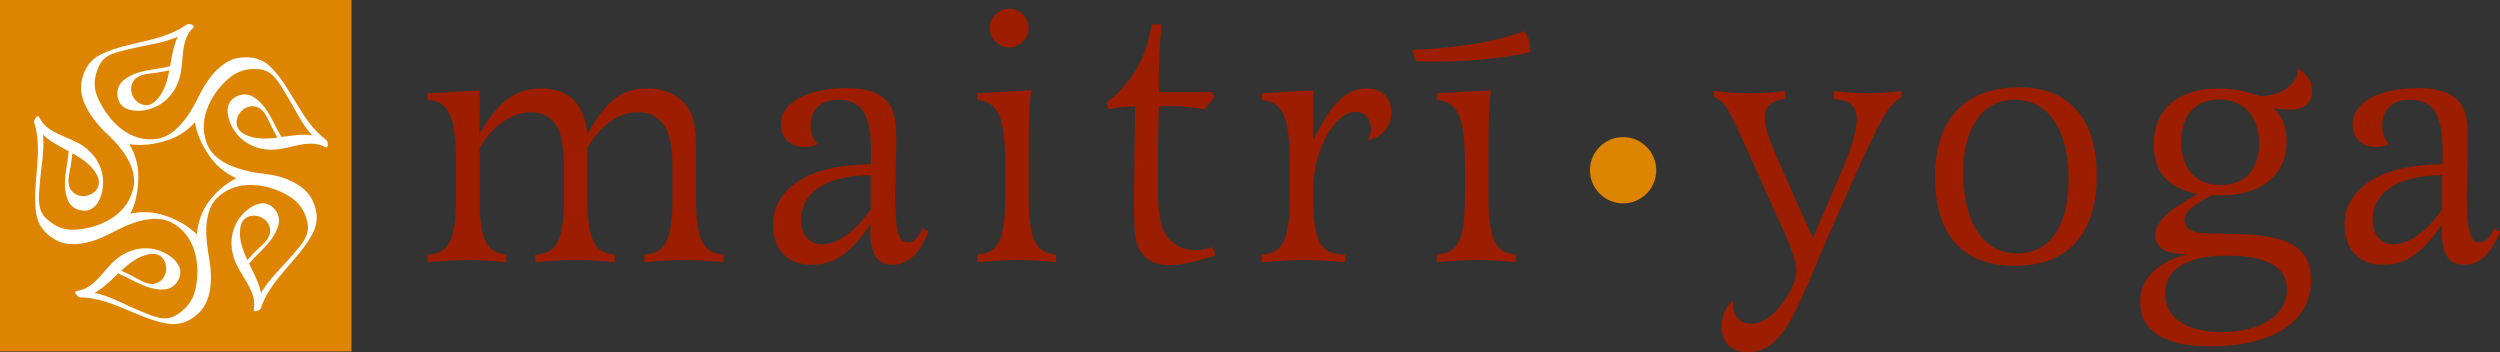
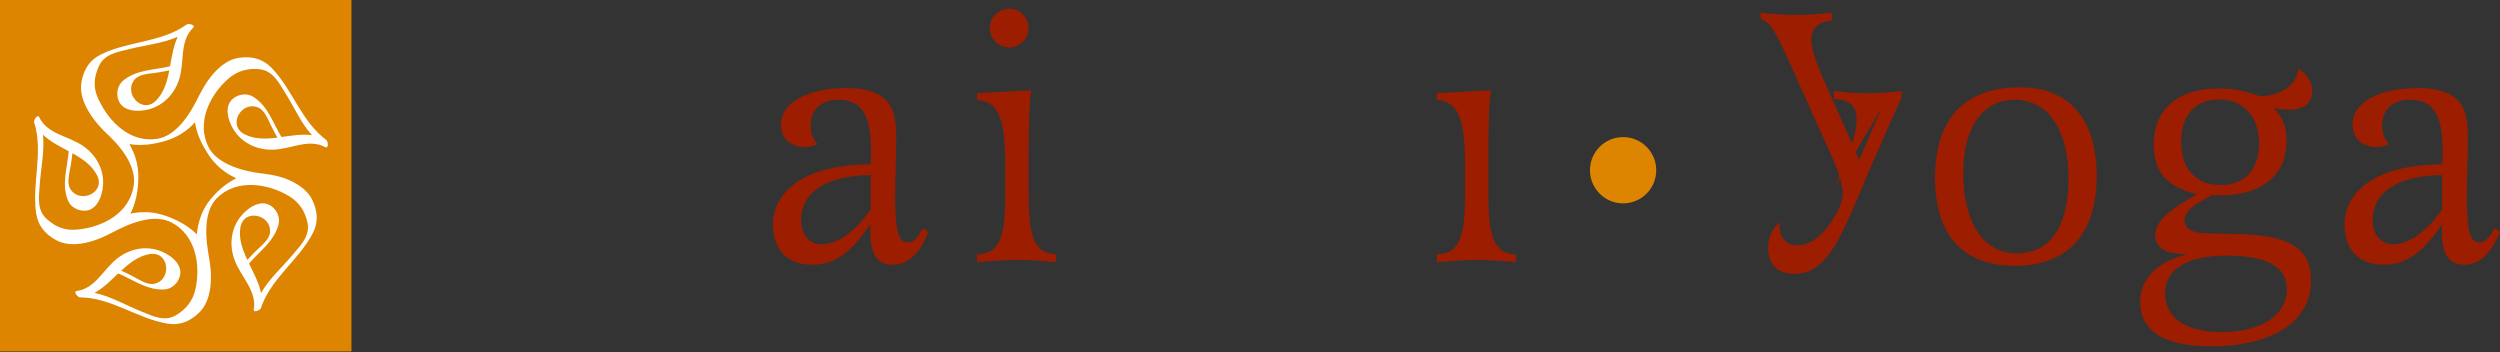
<svg xmlns="http://www.w3.org/2000/svg" id="Layer_1" viewBox="0 0 804.17 113.28">
  <rect x="0" y="0" width="804.17" height="113.28" fill="#333333" stroke="none" />
  <defs>
    <style>.cls-1{fill:#9c1d00;}.cls-1,.cls-2,.cls-3{stroke-width:0px;}.cls-2,.cls-4{fill:#dd8500;}.cls-3{fill:#fff;}.cls-5{clip-path:url(#clippath);}</style>
    <clipPath id="clippath">
      <rect id="SVGID-2" class="cls-2" width="112.99" height="112.99" />
    </clipPath>
  </defs>
-   <path class="cls-1" d="m154.22,43.16c6-10.59,11.65-14.71,19.77-14.71,8.94,0,14,4.94,14.94,14.71,6.24-11.06,11.06-14.71,19.29-14.71,7.29,0,12.7,3.53,14.71,9.65.59,1.88.94,5.41.94,9.77v15.06c0,14.12,2.12,18.59,8.94,18.94v2.47c-5.53-.47-8.82-.7-12.82-.7s-7.3.23-12.71.7v-2.47c6.94-.35,9.06-4.82,9.06-18.94v-8.59c0-6.35-.82-11.18-2.47-13.65-2-3.06-4.82-4.59-8.59-4.59-6.35,0-12.24,4.24-16.35,11.65v15.18c0,14,2.12,18.47,8.82,18.94v2.47c-5.18-.47-8.47-.7-12.59-.7s-7.53.23-12.94.7v-2.47c7.06-.24,9.18-4.71,9.18-18.94v-9.18c0-5.64-.82-10.59-2-12.7-1.88-3.3-4.82-4.94-8.71-4.94-6.12,0-12.59,4.59-16.47,11.65v15.18c0,13.77,2,18.24,8.59,18.94v2.47c-4.71-.47-7.77-.7-12-.7s-7.65.23-13.29.7v-2.47c7.06-.24,9.18-4.71,9.18-18.94v-9.76c0-15.65-2.12-20.47-9.18-21.06v-2.12l16.71-.94v14.12Z" />
  <path class="cls-1" d="m298.65,74.57c-2.82,7.06-6.59,10.59-11.53,10.59s-7.18-3.41-7.18-10.71c0-.47,0-1.41.12-2.47-6.23,9.41-11.65,13.18-18.94,13.18-7.88,0-12.47-4.83-12.47-13.06,0-6.12,3.65-11.53,9.88-14.83,5.41-2.94,12.12-4.23,21.53-4.47.12-1.88.12-3.41.12-4.12,0-11.88-2.94-16.59-10.71-16.59-5.29,0-8.71,3.18-8.71,8.12,0,2.7.71,4.71,2.23,6.12-1.53.71-2.35.94-4,.94-4.82,0-7.76-2.7-7.76-7.29,0-7.06,8.47-11.65,21.29-11.65,6,0,10.24,1.41,12.82,4.23,2.12,2.35,2.94,5.65,2.94,11.88,0,2,0,5.29-.12,8-.12,5.06-.23,8.7-.23,9.65,0,11.88.94,15.88,4,15.88,1.88,0,3.06-1.06,4.94-4.59l1.77,1.18Zm-18.59-18.24c-14.23.12-22.35,5.41-22.35,14.47,0,4.71,2.59,7.77,6.59,7.77,5.06,0,10.59-3.88,15.76-11.18v-11.06Z" />
  <path class="cls-1" d="m331.71,29.04c-.59,3.41-.82,10.24-.82,20.71v13.17c0,14,2.12,18.47,8.82,18.94v2.47c-5.18-.47-8.24-.7-12.35-.7-3.88,0-7.29.23-13.06.7v-2.47c6.94-.35,9.06-4.82,9.06-18.94v-9.65c0-15.53-2.12-20.36-9.06-21.18v-2.12l17.41-.94Zm-.85-20.02c0,3.41-2.82,6.24-6.24,6.24s-6.24-2.83-6.24-6.24,2.82-6.23,6.35-6.23c3.29,0,6.12,2.82,6.12,6.23Z" />
-   <path class="cls-1" d="m390.65,31.27l-3.29,3.88c-4.12-.7-8.12-1.06-11.88-1.06-.59,0-1.53,0-2.7.12-.23,5.18-.35,15.88-.35,24.71,0,10.71.82,14.82,3.65,18,2.24,2.35,4.94,3.53,8.47,3.53,1.88,0,3.17-.24,5.41-.94l1.06,2.59c-6.24,2.12-11.06,3.17-14.59,3.17-3.77,0-6.35-.82-8.24-2.82-2.94-3.06-3.41-5.18-3.41-18v-3.41l.35-26.83c-2.59,0-6.24.35-8.47.94l-.71-2.12c8.12-6.35,13.06-14.82,14.47-25.18h3.29c-.71,6-1.06,13.76-.94,21.76h17.06l.82,1.65Z" />
-   <path class="cls-1" d="m422.41,45.16c5.88-12.12,10.71-16.71,17.29-16.71,4.82,0,7.88,3.06,7.88,7.65s-2.94,8-7.65,9.06c.82-1.53,1.06-2.35,1.06-3.76,0-3.3-2-5.41-4.94-5.41-6.82,0-13.65,12.47-13.65,24.82v2.12c0,14.82,2.23,18.94,10.24,18.94v2.47c-6.71-.59-10-.7-13.65-.7s-7.06.23-13.18.7v-2.47c6.94-.35,9.06-4.82,9.06-18.94v-9.76c0-15.41-2-20.24-8.94-21.06v-2.12l16.47-.94v16.12Z" />
  <path class="cls-1" d="m479.59,29.04c-.59,3.41-.82,10.24-.82,20.71v13.17c0,14,2.12,18.47,8.82,18.94v2.47c-5.18-.47-8.24-.7-12.35-.7-3.88,0-7.29.23-13.06.7v-2.47c6.94-.35,9.06-4.82,9.06-18.94v-9.65c0-15.53-2.12-20.36-9.06-21.18v-2.12l17.41-.94Z" />
-   <path class="cls-1" d="m454.25,16.1c13.22-.74,25.26-2.04,35.99-6.08,1.68,2.14,1.83,3.34,2.09,6.73-8.65,2.14-24.63,3.6-36.94,2.89l-1.14-3.53Z" />
-   <path class="cls-1" d="m590.29,59.98c5.3-12.12,6.94-17.29,6.94-21.76,0-4.12-2.23-6.12-7.29-6.35v-2.59c5.06.59,7.65.71,10.71.71s5.65-.12,11.06-.71v1.88c-4.47,2.94-5.88,5.41-14.95,25.18l-8.47,19.18c-.83,1.88-1.65,3.65-2.35,5.41-7.29,17.53-9.88,22.83-13.3,26.94-3.17,3.76-6.23,5.41-10.47,5.41-5.3,0-8.35-3.06-8.35-8.23,0-3.53,1.06-5.88,3.65-8.47v1.06c0,4.12,2.12,6.47,5.76,6.47s7.17-2.35,10.47-6.94c2.71-3.88,4.12-7.29,4.12-10,0-2.94-2-8.71-5.41-15.77l-11.77-26.24c-5.05-11.06-6-12.47-9.29-14v-1.88c4.47.47,7.29.71,11.53.71s6.94-.24,11.41-.71v2.59c-4.24.23-6.59,2.35-6.59,5.88,0,3.18,1.3,7.06,4.59,14.47l10.82,24.36,7.18-16.59Z" />
+   <path class="cls-1" d="m590.29,59.98c5.3-12.12,6.94-17.29,6.94-21.76,0-4.12-2.23-6.12-7.29-6.35v-2.59c5.06.59,7.65.71,10.71.71s5.65-.12,11.06-.71v1.88l-8.47,19.18c-.83,1.88-1.65,3.65-2.35,5.41-7.29,17.53-9.88,22.83-13.3,26.94-3.17,3.76-6.23,5.41-10.47,5.41-5.3,0-8.35-3.06-8.35-8.23,0-3.53,1.06-5.88,3.65-8.47v1.06c0,4.12,2.12,6.47,5.76,6.47s7.17-2.35,10.47-6.94c2.71-3.88,4.12-7.29,4.12-10,0-2.94-2-8.71-5.41-15.77l-11.77-26.24c-5.05-11.06-6-12.47-9.29-14v-1.88c4.47.47,7.29.71,11.53.71s6.94-.24,11.41-.71v2.59c-4.24.23-6.59,2.35-6.59,5.88,0,3.18,1.3,7.06,4.59,14.47l10.82,24.36,7.18-16.59Z" />
  <path class="cls-1" d="m674.45,56.57c0,18.7-9.3,28.94-26.36,28.94s-25.65-10.36-25.65-28.36c0-18.94,9.53-29.06,27.3-29.06,15.89,0,24.71,10.24,24.71,28.47Zm-42.95-1.18c0,16.23,6.47,26.12,17.3,26.12s16.59-8.94,16.59-24c0-15.88-6.59-25.42-17.41-25.42-10.11,0-16.47,8.94-16.47,23.3Z" />
  <path class="cls-1" d="m711.51,62.81c-6.24,3.17-8.83,5.41-8.83,8,0,2.12,1.41,3.41,4.35,4,1.53.24,1.76.24,12.23.47,17.42.36,24.12,4.47,24.12,15.06,0,13.06-12.24,21.06-32.47,21.06-14.71,0-22.47-4.94-22.47-14.23,0-5.06,2.23-8.94,6.94-12,2-1.29,3.65-2,8-3.41-3.53-.12-4.71-.35-6.47-.94-2.12-.82-3.65-2.82-3.65-4.94,0-4.35,3.76-8.12,13.53-13.41-9.77-2.24-14-7.18-14-16,0-11.29,7.76-18,20.82-18,4.7,0,8.35.71,13.3,2.47,7.06-.12,12-3.77,12.35-8.83,2.95,1.77,4.47,4.12,4.47,7.18,0,3.88-2.59,6-7.29,6-1.53,0-2.83-.12-5.06-.47,2.94,2.94,4.12,5.88,4.12,10.59,0,10.82-8,17.41-20.94,17.41h-3.06Zm-15.06,31.53c0,7.88,6.7,12.47,18.12,12.47,12.82,0,21.06-5.41,21.06-13.77,0-7.18-6.47-10.82-19.29-10.82s-19.88,4.35-19.88,12.12Zm5.17-48.82c0,8.82,4.71,14,12.7,14s12.36-5.18,12.36-13.53-4.94-14-12.82-14-12.24,5.29-12.24,13.53Z" />
  <path class="cls-1" d="m804.17,74.57c-2.82,7.06-6.59,10.59-11.53,10.59s-7.18-3.41-7.18-10.71c0-.47,0-1.41.12-2.47-6.24,9.41-11.65,13.18-18.94,13.18-7.88,0-12.47-4.83-12.47-13.06,0-6.12,3.65-11.53,9.88-14.83,5.41-2.94,12.12-4.23,21.53-4.47.12-1.88.12-3.41.12-4.12,0-11.88-2.94-16.59-10.71-16.59-5.3,0-8.71,3.18-8.71,8.12,0,2.7.71,4.71,2.23,6.12-1.53.71-2.35.94-4,.94-4.83,0-7.76-2.7-7.76-7.29,0-7.06,8.47-11.65,21.3-11.65,6,0,10.23,1.41,12.82,4.23,2.12,2.35,2.95,5.65,2.95,11.88,0,2,0,5.29-.12,8-.12,5.06-.23,8.7-.23,9.65,0,11.88.94,15.88,4,15.88,1.88,0,3.06-1.06,4.94-4.59l1.76,1.18Zm-18.59-18.24c-14.24.12-22.36,5.41-22.36,14.47,0,4.71,2.59,7.77,6.59,7.77,5.06,0,10.59-3.88,15.76-11.18v-11.06Z" />
  <rect id="SVGID" class="cls-4" width="112.99" height="112.99" />
  <g class="cls-5">
    <rect class="cls-2" width="112.99" height="112.99" />
  </g>
  <path class="cls-2" d="m532.76,54.76c0,5.89-4.78,10.66-10.66,10.66s-10.66-4.77-10.66-10.66,4.78-10.66,10.66-10.66,10.66,4.77,10.66,10.66Z" />
  <path class="cls-3" d="m105.04,45.09c-8.09-5.97-10.82-16.13-17.63-23.21-2.86-2.97-6.29-3.84-10.37-3.31-4.38.58-7.82,4.01-10.24,7.48-.65.93-1.28,1.95-1.86,3.03-1.25,1.86-5.89,14.24-14.39,15.58-8.6,1.35-15.49-5.32-18.97-12.93-1.72-3.76-1.33-6.97.24-10.47,1.71-3.82,5.83-4.5,9.52-5.41,5.86-1.45,10.88-1.85,15.84-4.03-1.38,2.89-1.89,6.23-2.48,9.51-5.1,1.23-10.56,1.01-14.92,4.46-1.99,1.58-2.52,4.24-1.63,6.54,1.04,2.7,4.02,3.39,6.59,3.3,6.46-.23,11.31-4.61,13.03-10.58,1.58-5.52,0-11.89,4.37-16.13.92-.89-1.48-1.45-2.05-1.05-8.18,5.84-18.68,5.3-27.52,9.59-3.71,1.8-5.6,4.79-6.35,8.83-.8,4.35,1.42,8.66,3.95,12.05,1.15,1.55,2.48,2.96,3.13,3.65,1.1,1.17,11.07,9.21,9.7,17.81-1.37,8.6-9.58,13.23-18.15,14.05-4.13.39-7.04-.89-9.88-3.47-3.1-2.81-2.48-6.93-2.21-10.73.43-6.03,1.6-10.92,1.06-16.31,2.32,2.21,5.34,3.72,8.28,5.3-.4,5.23-2.3,10.35-.37,15.56.89,2.38,3.26,3.71,5.72,3.57,2.89-.16,4.46-2.77,5.17-5.25,1.78-6.22-.88-12.18-6.04-15.66-4.76-3.21-11.31-3.67-13.98-9.15-.56-1.15-1.83.96-1.62,1.62,3.03,9.59-.73,19.41.62,29.14.57,4.09,2.83,6.8,6.44,8.77,3.89,2.11,8.68,1.35,12.68-.03,1.28-.45,2.63-1,3.94-1.68,2.8-1.3,13.15-7.72,20.43-4,7.76,3.96,9.56,13.45,7.75,21.61-.78,3.55-3.02,6.42-6.35,8.33-3.63,2.08-7.36.21-10.89-1.22-5.59-2.27-9.89-4.89-15.19-6.05,2.82-1.52,5.19-3.93,7.6-6.24,4.85,2,9.14,5.38,14.69,5.16,2.54-.1,4.53-1.96,5.16-4.34.74-2.8-1.26-5.1-3.39-6.54-5.36-3.62-11.86-2.93-16.76.9-4.53,3.54-6.99,9.62-13.02,10.47-1.27.18.35,2.04,1.04,2.05,10.05.08,18.23,6.69,27.9,8.41,4.06.73,7.35-.58,10.33-3.41,3.2-3.04,3.97-7.84,3.89-12.07-.02-1.29-.13-2.66-.34-4.04-.32-2.91-3.53-15.03,2.33-20.88,6.16-6.15,16.19-4.77,23.12-.59,3.3,1.99,5.18,4.86,5.96,8.61.86,4.1-2.07,7.07-4.52,9.98-3.9,4.62-7.71,7.89-10.45,12.58-.58-3.15-2.39-6.47-3.84-9.48,3.4-3.99,7.94-7.03,9.44-12.38.69-2.45-.46-4.92-2.53-6.25-2.43-1.57-5.24-.38-7.27,1.21-5.1,3.98-6.45,10.38-4.32,16.22,1.97,5.4,7.25,9.94,6.2,15.94-.22,1.26,2.05.3,2.27-.36,3.18-9.53,12-15.27,16.62-23.94,1.94-3.64,1.71-7.17-.06-10.88-1.9-3.99-6.64-6.36-10.27-7.42-2.03-.59-4.38-.93-6.72-1.21-3.96-.48-13.37-2.43-16.4-8.38-3.95-7.76.31-16.73,6.43-22.03,2.91-2.52,6.22-3.42,10.03-3.01,4.16.45,6.08,4.15,8.09,7.39,3.19,5.13,5.12,9.77,8.73,13.82-3.17-.42-6.5.13-9.81.58-2.74-4.47-4.23-9.73-8.86-12.8-2.12-1.41-4.82-1.08-6.73.47-2.25,1.83-1.98,4.87-1.1,7.29,2.21,6.08,7.88,9.34,14.09,9.12,5.74-.2,11.31-3.67,16.69-.82,1.13.6.92-1.86.36-2.27Zm-54.83-12.75c-4.49,4.56-10.7-2.42-6.84-6.83,1.55-1.77,4.91-1.8,7.07-2.14,1.35-.21,2.69-.43,4.02-.73-.7,3.62-1.68,7.08-4.26,9.7Zm-19.01,24c2.95,5.68-5.61,9.43-8.61,4.39-1.2-2.02-.19-5.23.15-7.39.22-1.35.42-2.7.55-4.05,3.22,1.79,6.21,3.79,7.91,7.05Zm16.95,25.39c6.31-1.05,7.24,8.25,1.52,9.55-2.3.52-5.03-1.43-6.98-2.43-1.22-.62-2.43-1.24-3.68-1.77,2.69-2.51,5.52-4.74,9.15-5.35Zm29.16-8.47c.95-6.33,10.08-4.33,9.55,1.51-.22,2.34-2.92,4.34-4.47,5.89-.97.96-1.92,1.94-2.82,2.96-1.56-3.34-2.81-6.72-2.26-10.36Zm-9.83-22.9c2.29,3.24,5.22,5.5,8.52,6.96-3.5,1.82-6.52,4.41-8.88,7.57-2.38,3.19-3.45,6.9-3.81,10.5-2.84-2.86-6.46-4.75-10.27-6.05-3.8-1.29-7.54-1.38-11.1-.6,1.83-3.57,2.5-7.58,2.56-11.59.05-4.04-1.03-7.65-2.9-10.8,4,.67,8.07.07,11.94-1.13,3.76-1.17,6.79-3.23,9.18-5.88.6,4.02,2.43,7.7,4.77,11.01Zm11.23-7.15c-5.73-2.86-1.01-10.93,4.38-8.61,2.16.93,3.23,4.12,4.22,6.07.62,1.22,1.24,2.43,1.94,3.6-3.65.45-7.25.59-10.54-1.05Z" />
</svg>